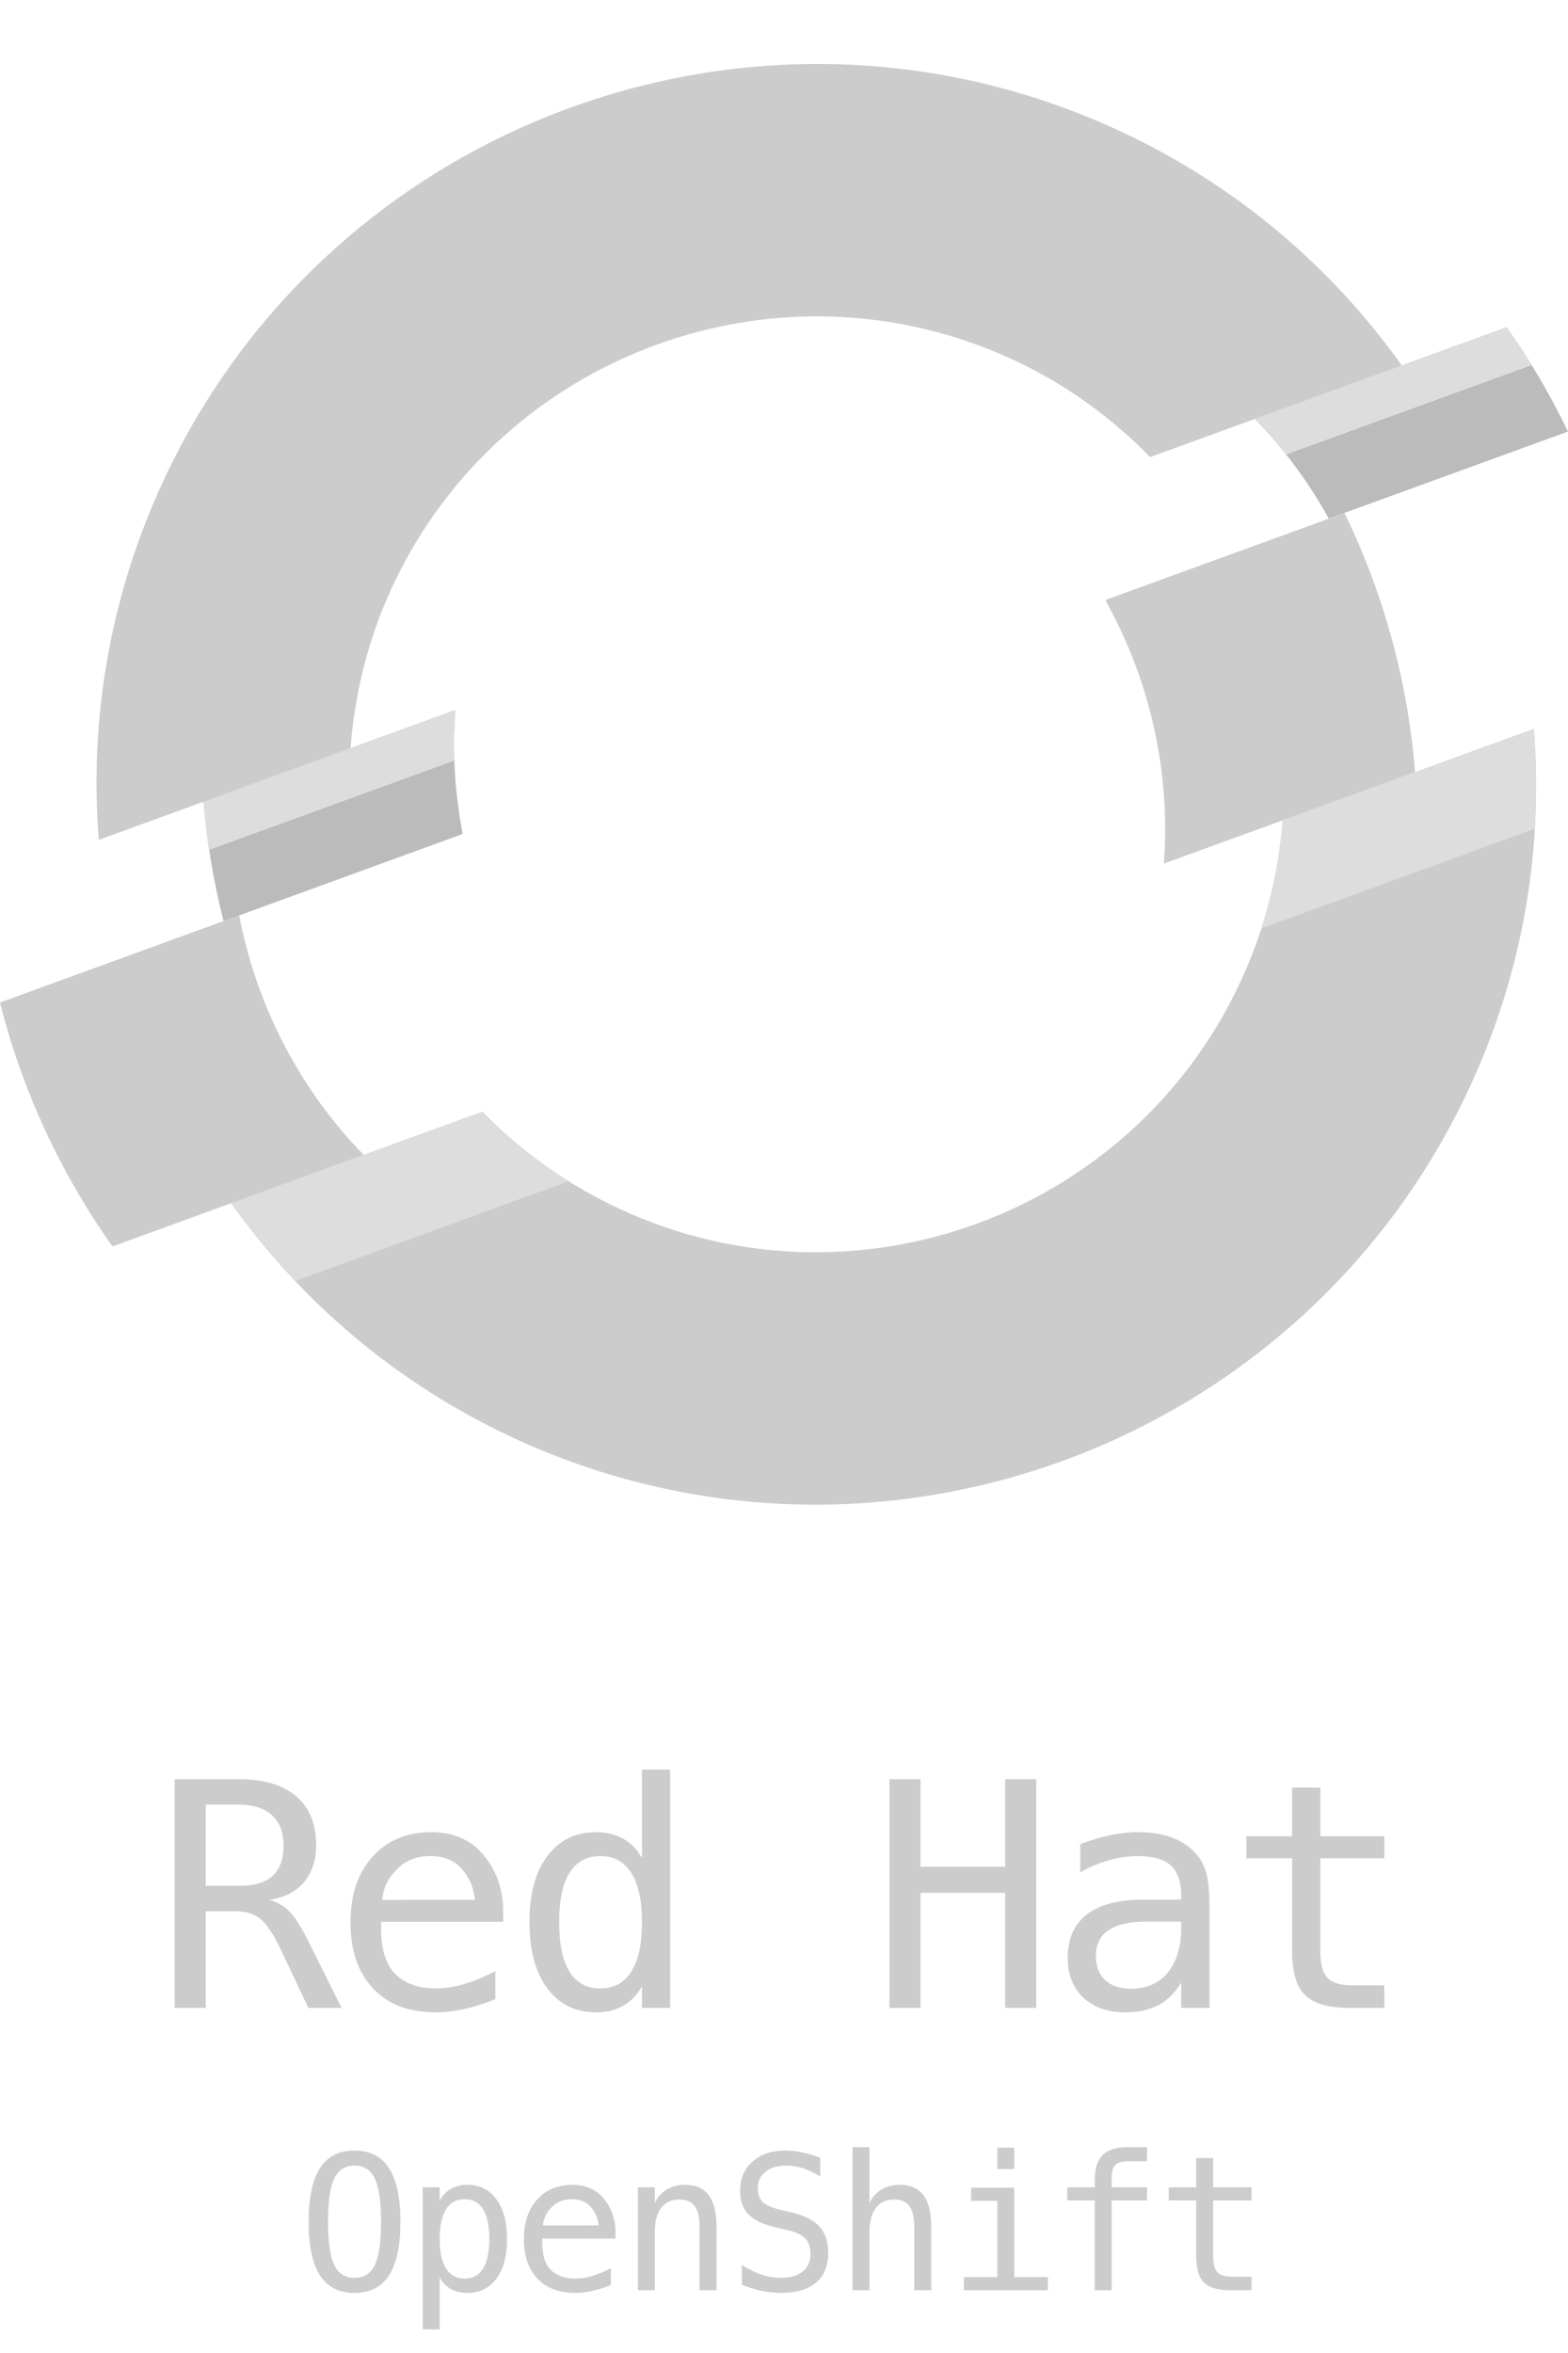
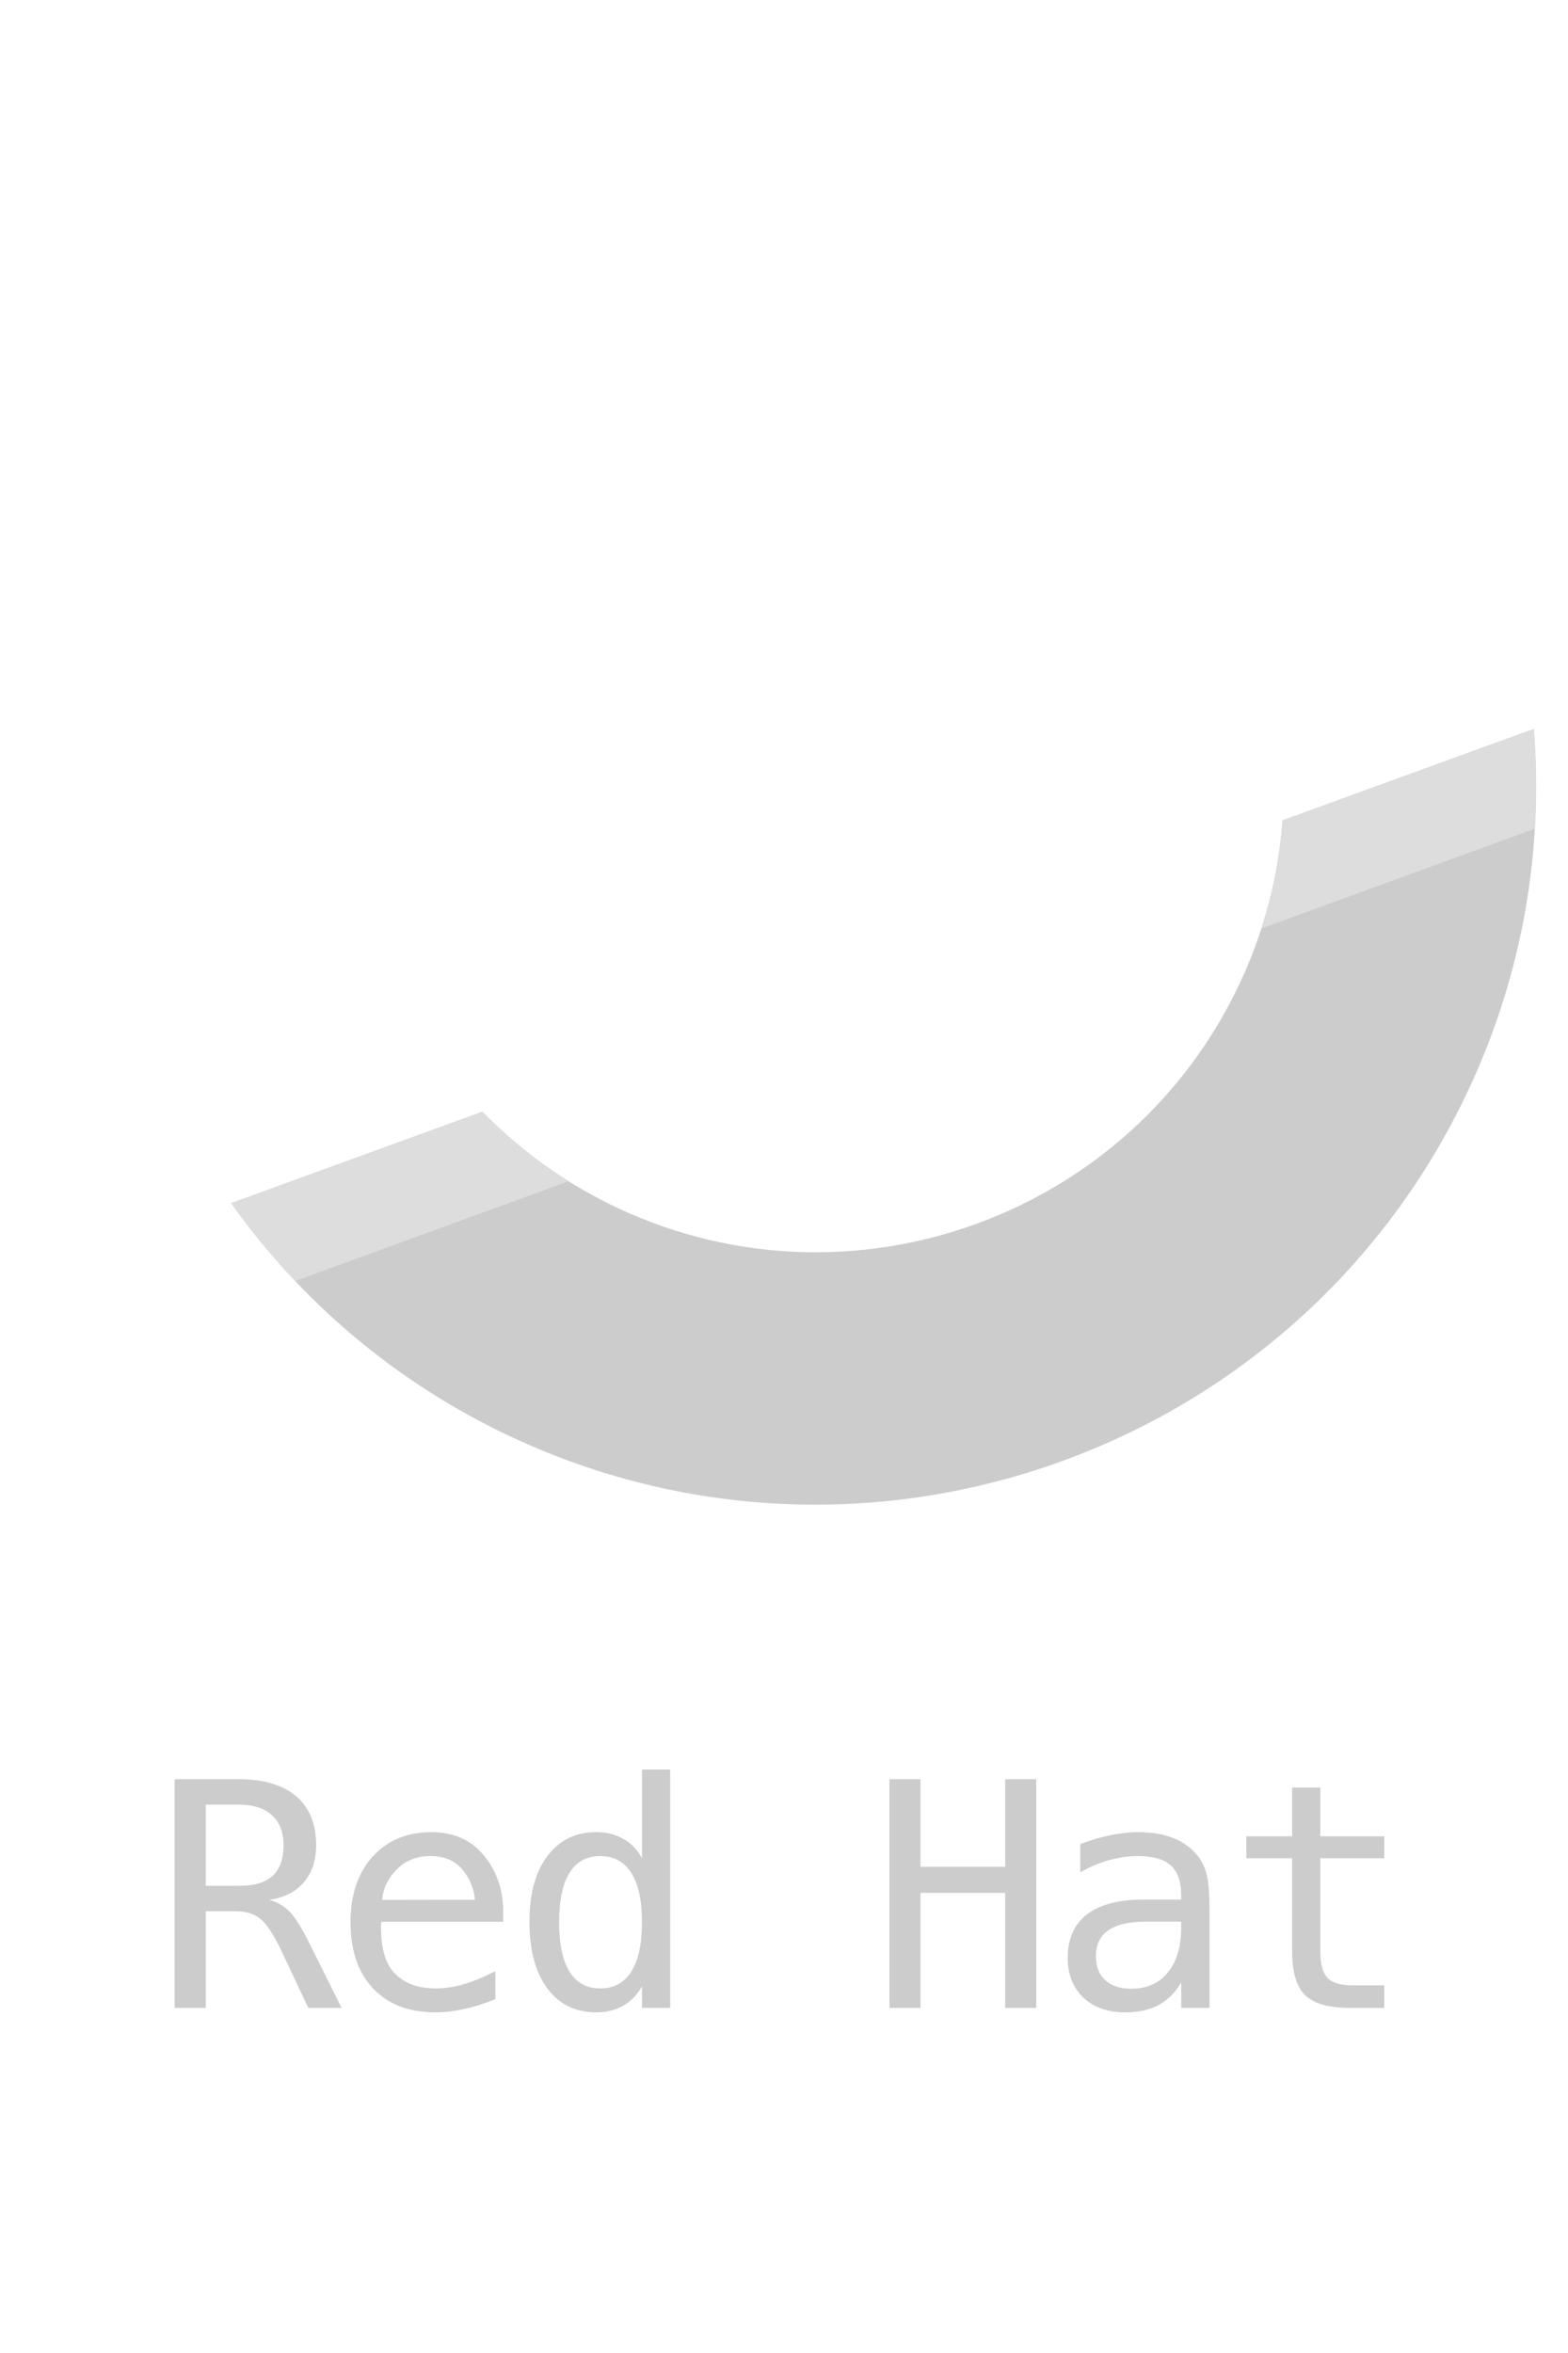
<svg xmlns="http://www.w3.org/2000/svg" width="50" height="75" viewBox="0 0 50 75" fill="none">
-   <path d="M50 13.755C49.441 12.599 48.793 11.483 48.042 10.432L40.015 13.353C40.949 14.308 41.733 15.382 42.374 16.53L50 13.755ZM14.52 22.632L6.491 25.553C6.593 26.841 6.816 28.113 7.127 29.359L14.754 26.582C14.506 25.292 14.418 23.963 14.52 22.632Z" fill="#BBBBBB" />
-   <path d="M32.338 11.481C34.008 12.26 35.454 13.323 36.675 14.569L44.701 11.648C42.478 8.528 39.449 5.921 35.739 4.19C24.264 -1.161 10.573 3.821 5.224 15.295C3.491 19.008 2.847 22.951 3.15 26.77L11.178 23.849C11.311 22.11 11.735 20.366 12.513 18.695C15.99 11.24 24.883 8.005 32.338 11.481Z" fill="#CCCCCC" />
  <path d="M40.899 26.149C40.771 27.887 40.332 29.631 39.551 31.303C36.076 38.759 27.182 41.994 19.728 38.519C18.056 37.738 16.598 36.684 15.383 35.435L7.372 38.35C9.591 41.47 12.616 44.078 16.328 45.811C27.804 51.16 41.491 46.178 46.842 34.703C48.576 30.993 49.215 27.049 48.91 23.234L40.899 26.149Z" fill="#CCCCCC" />
-   <path d="M42.873 16.349L35.246 19.125C36.663 21.663 37.333 24.586 37.113 27.525L45.123 24.611C44.894 21.737 44.127 18.93 42.873 16.349ZM7.627 29.176L0 31.954C0.7 34.734 1.916 37.377 3.587 39.729L11.596 36.812C9.54 34.701 8.173 32.03 7.627 29.176Z" fill="#CCCCCC" />
-   <path d="M48.837 11.64C48.584 11.229 48.322 10.825 48.042 10.432L40.016 13.353C40.369 13.714 40.694 14.098 41.004 14.491L48.837 11.64ZM14.489 24.244C14.469 23.709 14.478 23.172 14.519 22.633L6.49 25.554C6.532 26.068 6.597 26.579 6.674 27.088L14.489 24.244Z" fill="#DDDDDD" />
  <path d="M48.909 23.234L40.898 26.149C40.814 27.302 40.589 28.458 40.222 29.594L48.941 26.415C49.003 25.35 48.993 24.287 48.909 23.234ZM7.373 38.351C7.99 39.22 8.673 40.048 9.414 40.83L18.135 37.65C17.116 37.012 16.195 36.268 15.382 35.435L7.373 38.351Z" fill="#DDDDDD" />
  <path d="M8.582 60.558C8.836 60.623 9.052 60.746 9.231 60.929C9.411 61.108 9.633 61.467 9.9 62.008L10.892 64H9.832L8.963 62.159C8.712 61.635 8.486 61.298 8.284 61.148C8.086 60.995 7.825 60.919 7.503 60.919H6.561V64H5.569V56.71H7.601C8.401 56.71 9.015 56.891 9.441 57.252C9.868 57.613 10.081 58.136 10.081 58.819C10.081 59.301 9.949 59.695 9.686 60.001C9.425 60.304 9.057 60.489 8.582 60.558ZM6.561 57.52V60.108H7.64C8.112 60.108 8.463 60.003 8.694 59.791C8.925 59.579 9.041 59.255 9.041 58.819C9.041 58.399 8.917 58.079 8.67 57.857C8.426 57.633 8.069 57.52 7.601 57.52H6.561ZM16.045 60.816V61.256H12.154V61.285C12.128 62.031 12.269 62.566 12.579 62.892C12.891 63.217 13.33 63.38 13.897 63.38C14.183 63.38 14.483 63.334 14.795 63.243C15.108 63.152 15.441 63.014 15.796 62.828V63.722C15.454 63.862 15.124 63.966 14.805 64.034C14.489 64.106 14.183 64.142 13.887 64.142C13.037 64.142 12.373 63.888 11.895 63.38C11.416 62.869 11.177 62.166 11.177 61.27C11.177 60.398 11.412 59.702 11.88 59.181C12.349 58.66 12.974 58.399 13.755 58.399C14.452 58.399 15 58.635 15.401 59.107C15.804 59.579 16.019 60.149 16.045 60.816ZM15.147 60.553C15.108 60.175 14.969 59.85 14.732 59.576C14.497 59.3 14.159 59.161 13.716 59.161C13.283 59.161 12.927 59.304 12.647 59.591C12.367 59.877 12.214 60.2 12.188 60.558L15.147 60.553ZM20.471 59.23V56.402H21.37V64H20.471V63.312C20.322 63.582 20.121 63.788 19.871 63.932C19.623 64.072 19.337 64.142 19.011 64.142C18.351 64.142 17.83 63.886 17.449 63.375C17.071 62.861 16.883 62.153 16.883 61.251C16.883 60.362 17.073 59.666 17.454 59.161C17.835 58.653 18.354 58.399 19.011 58.399C19.34 58.399 19.63 58.471 19.881 58.614C20.131 58.754 20.328 58.959 20.471 59.23ZM17.83 61.27C17.83 61.967 17.94 62.493 18.162 62.848C18.383 63.203 18.71 63.38 19.143 63.38C19.576 63.38 19.905 63.201 20.13 62.843C20.357 62.485 20.471 61.961 20.471 61.27C20.471 60.577 20.357 60.053 20.13 59.698C19.905 59.34 19.576 59.161 19.143 59.161C18.71 59.161 18.383 59.339 18.162 59.693C17.94 60.048 17.83 60.574 17.83 61.27ZM28.362 56.71H29.353V59.503H32.053V56.71H33.044V64H32.053V60.333H29.353V64H28.362V56.71ZM36.826 61.251H36.528C36.004 61.251 35.608 61.344 35.341 61.529C35.078 61.712 34.946 61.985 34.946 62.35C34.946 62.678 35.045 62.934 35.244 63.116C35.442 63.298 35.717 63.39 36.069 63.39C36.564 63.39 36.953 63.219 37.236 62.877C37.519 62.532 37.662 62.057 37.666 61.451V61.251H36.826ZM38.569 60.88V64H37.666V63.19C37.474 63.515 37.231 63.756 36.938 63.912C36.648 64.065 36.295 64.142 35.879 64.142C35.322 64.142 34.878 63.985 34.545 63.673C34.214 63.357 34.047 62.935 34.047 62.408C34.047 61.8 34.251 61.337 34.658 61.022C35.068 60.706 35.669 60.548 36.46 60.548H37.666V60.406C37.662 59.97 37.552 59.654 37.334 59.459C37.115 59.26 36.767 59.161 36.289 59.161C35.983 59.161 35.673 59.205 35.361 59.293C35.048 59.381 34.744 59.509 34.448 59.679V58.78C34.78 58.653 35.097 58.559 35.4 58.497C35.706 58.432 36.002 58.399 36.289 58.399C36.741 58.399 37.127 58.466 37.446 58.6C37.768 58.733 38.029 58.933 38.227 59.2C38.351 59.363 38.439 59.565 38.491 59.806C38.543 60.043 38.569 60.401 38.569 60.88ZM42.102 56.978V58.531H44.142V59.23H42.102V62.198C42.102 62.602 42.178 62.883 42.331 63.043C42.484 63.203 42.751 63.282 43.132 63.282H44.142V64H43.044C42.37 64 41.895 63.865 41.618 63.595C41.341 63.325 41.203 62.859 41.203 62.198V59.23H39.743V58.531H41.203V56.978H42.102Z" fill="#CCCCCC" />
-   <path d="M12.151 70.817C12.151 70.175 12.084 69.716 11.952 69.44C11.821 69.165 11.605 69.027 11.304 69.027C11.005 69.027 10.79 69.165 10.657 69.44C10.526 69.716 10.46 70.175 10.46 70.817C10.46 71.458 10.526 71.916 10.657 72.191C10.79 72.467 11.005 72.605 11.304 72.605C11.605 72.605 11.821 72.468 11.952 72.194C12.084 71.919 12.151 71.46 12.151 70.817ZM12.769 70.817C12.769 71.579 12.648 72.147 12.406 72.522C12.165 72.897 11.798 73.085 11.304 73.085C10.81 73.085 10.443 72.898 10.203 72.525C9.962 72.152 9.842 71.583 9.842 70.817C9.842 70.054 9.962 69.484 10.203 69.109C10.445 68.734 10.812 68.547 11.304 68.547C11.798 68.547 12.165 68.734 12.406 69.109C12.648 69.484 12.769 70.054 12.769 70.817ZM14.021 72.587V74.248H13.479V69.719H14.021V70.138C14.111 69.976 14.23 69.853 14.379 69.769C14.529 69.683 14.702 69.64 14.897 69.64C15.294 69.64 15.604 69.793 15.829 70.1C16.055 70.406 16.169 70.831 16.169 71.374C16.169 71.907 16.055 72.326 15.829 72.631C15.602 72.934 15.292 73.085 14.897 73.085C14.698 73.085 14.523 73.043 14.373 72.959C14.224 72.873 14.107 72.749 14.021 72.587ZM15.603 71.362C15.603 70.944 15.537 70.629 15.404 70.416C15.273 70.203 15.078 70.097 14.818 70.097C14.556 70.097 14.358 70.204 14.223 70.419C14.089 70.632 14.021 70.946 14.021 71.362C14.021 71.776 14.089 72.091 14.223 72.306C14.358 72.52 14.556 72.628 14.818 72.628C15.078 72.628 15.273 72.522 15.404 72.309C15.537 72.096 15.603 71.78 15.603 71.362ZM19.627 71.09V71.353H17.292V71.371C17.277 71.818 17.361 72.14 17.547 72.335C17.735 72.53 17.998 72.628 18.338 72.628C18.51 72.628 18.69 72.601 18.877 72.546C19.065 72.491 19.265 72.408 19.478 72.297V72.833C19.273 72.917 19.074 72.98 18.883 73.02C18.694 73.064 18.51 73.085 18.332 73.085C17.823 73.085 17.424 72.933 17.137 72.628C16.85 72.321 16.706 71.899 16.706 71.362C16.706 70.839 16.847 70.421 17.128 70.108C17.409 69.796 17.784 69.64 18.253 69.64C18.671 69.64 19 69.781 19.24 70.064C19.483 70.348 19.611 70.689 19.627 71.09ZM19.088 70.932C19.065 70.705 18.982 70.51 18.839 70.346C18.698 70.18 18.495 70.097 18.23 70.097C17.97 70.097 17.756 70.183 17.588 70.355C17.42 70.526 17.328 70.72 17.313 70.935L19.088 70.932ZM22.848 70.967V73H22.306V70.967C22.306 70.672 22.255 70.455 22.151 70.316C22.047 70.178 21.885 70.108 21.665 70.108C21.413 70.108 21.218 70.198 21.082 70.378C20.947 70.556 20.88 70.811 20.88 71.145V73H20.34V69.719H20.88V70.211C20.975 70.023 21.105 69.882 21.269 69.786C21.433 69.689 21.628 69.64 21.852 69.64C22.186 69.64 22.435 69.75 22.599 69.971C22.765 70.189 22.848 70.522 22.848 70.967ZM26.157 68.775V69.376C25.977 69.261 25.797 69.174 25.615 69.115C25.436 69.057 25.254 69.027 25.07 69.027C24.791 69.027 24.57 69.093 24.408 69.224C24.246 69.353 24.165 69.527 24.165 69.748C24.165 69.941 24.218 70.089 24.323 70.19C24.431 70.292 24.63 70.377 24.921 70.445L25.231 70.516C25.642 70.611 25.94 70.762 26.128 70.967C26.315 71.172 26.409 71.451 26.409 71.805C26.409 72.221 26.28 72.538 26.023 72.757C25.765 72.976 25.39 73.085 24.898 73.085C24.692 73.085 24.486 73.062 24.279 73.018C24.072 72.975 23.864 72.909 23.655 72.821V72.191C23.88 72.334 24.092 72.439 24.291 72.505C24.492 72.571 24.694 72.605 24.898 72.605C25.196 72.605 25.429 72.538 25.595 72.405C25.761 72.27 25.844 72.083 25.844 71.843C25.844 71.624 25.786 71.457 25.671 71.342C25.558 71.227 25.359 71.138 25.076 71.075L24.76 71.002C24.354 70.91 24.059 70.772 23.875 70.586C23.691 70.4 23.6 70.151 23.6 69.839C23.6 69.448 23.73 69.136 23.992 68.901C24.256 68.665 24.605 68.547 25.041 68.547C25.209 68.547 25.386 68.566 25.571 68.606C25.757 68.643 25.952 68.699 26.157 68.775ZM29.695 70.967V73H29.153V70.967C29.153 70.672 29.101 70.455 28.997 70.316C28.894 70.178 28.732 70.108 28.511 70.108C28.259 70.108 28.065 70.198 27.928 70.378C27.793 70.556 27.726 70.811 27.726 71.145V73H27.187V68.441H27.726V70.211C27.822 70.023 27.952 69.882 28.116 69.786C28.28 69.689 28.474 69.64 28.699 69.64C29.033 69.64 29.282 69.75 29.446 69.971C29.612 70.189 29.695 70.522 29.695 70.967ZM30.965 69.731H32.344V72.581H33.414V73H30.736V72.581H31.805V70.149H30.965V69.731ZM31.805 68.456H32.344V69.136H31.805V68.456ZM36.576 68.441V68.89H35.964C35.771 68.89 35.636 68.93 35.56 69.01C35.486 69.088 35.448 69.228 35.448 69.429V69.719H36.576V70.138H35.448V73H34.909V70.138H34.033V69.719H34.909V69.49C34.909 69.131 34.991 68.866 35.155 68.696C35.322 68.526 35.579 68.441 35.929 68.441H36.576ZM38.684 68.787V69.719H39.909V70.138H38.684V71.919C38.684 72.161 38.73 72.33 38.822 72.426C38.914 72.522 39.074 72.569 39.302 72.569H39.909V73H39.25C38.845 73 38.56 72.919 38.394 72.757C38.228 72.595 38.145 72.315 38.145 71.919V70.138H37.269V69.719H38.145V68.787H38.684Z" fill="#CCCCCC" />
</svg>